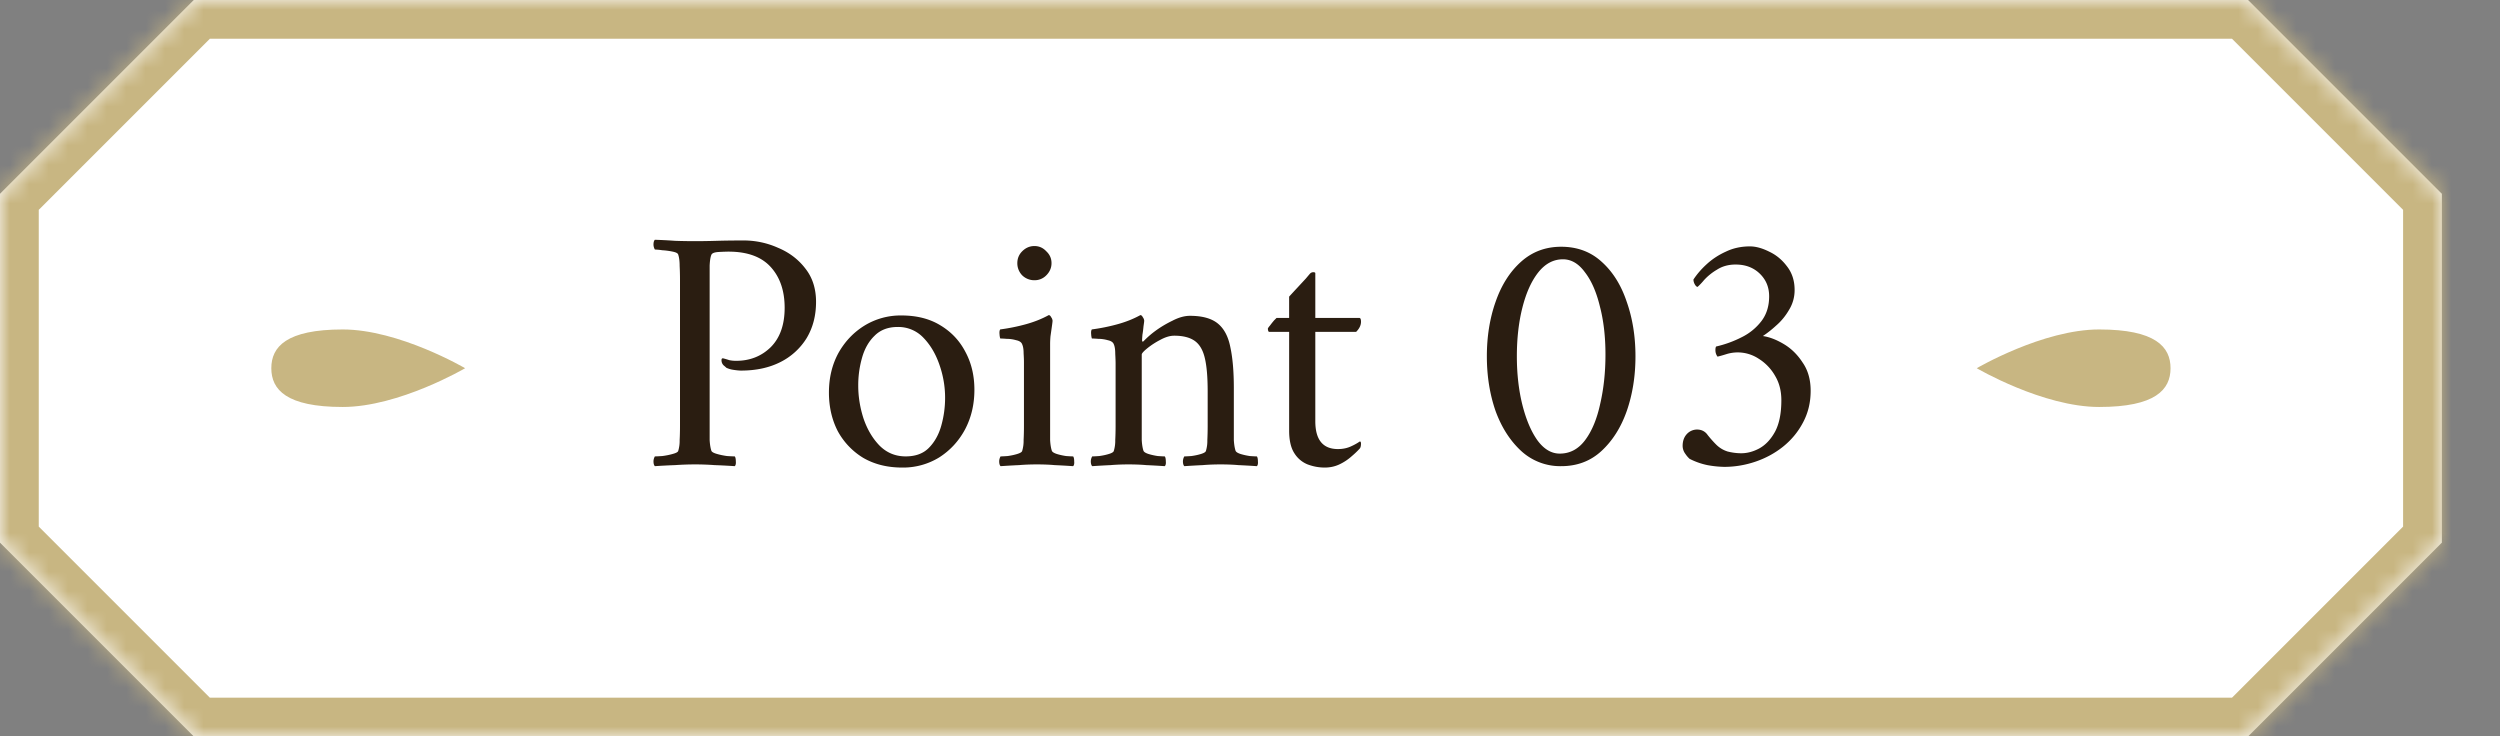
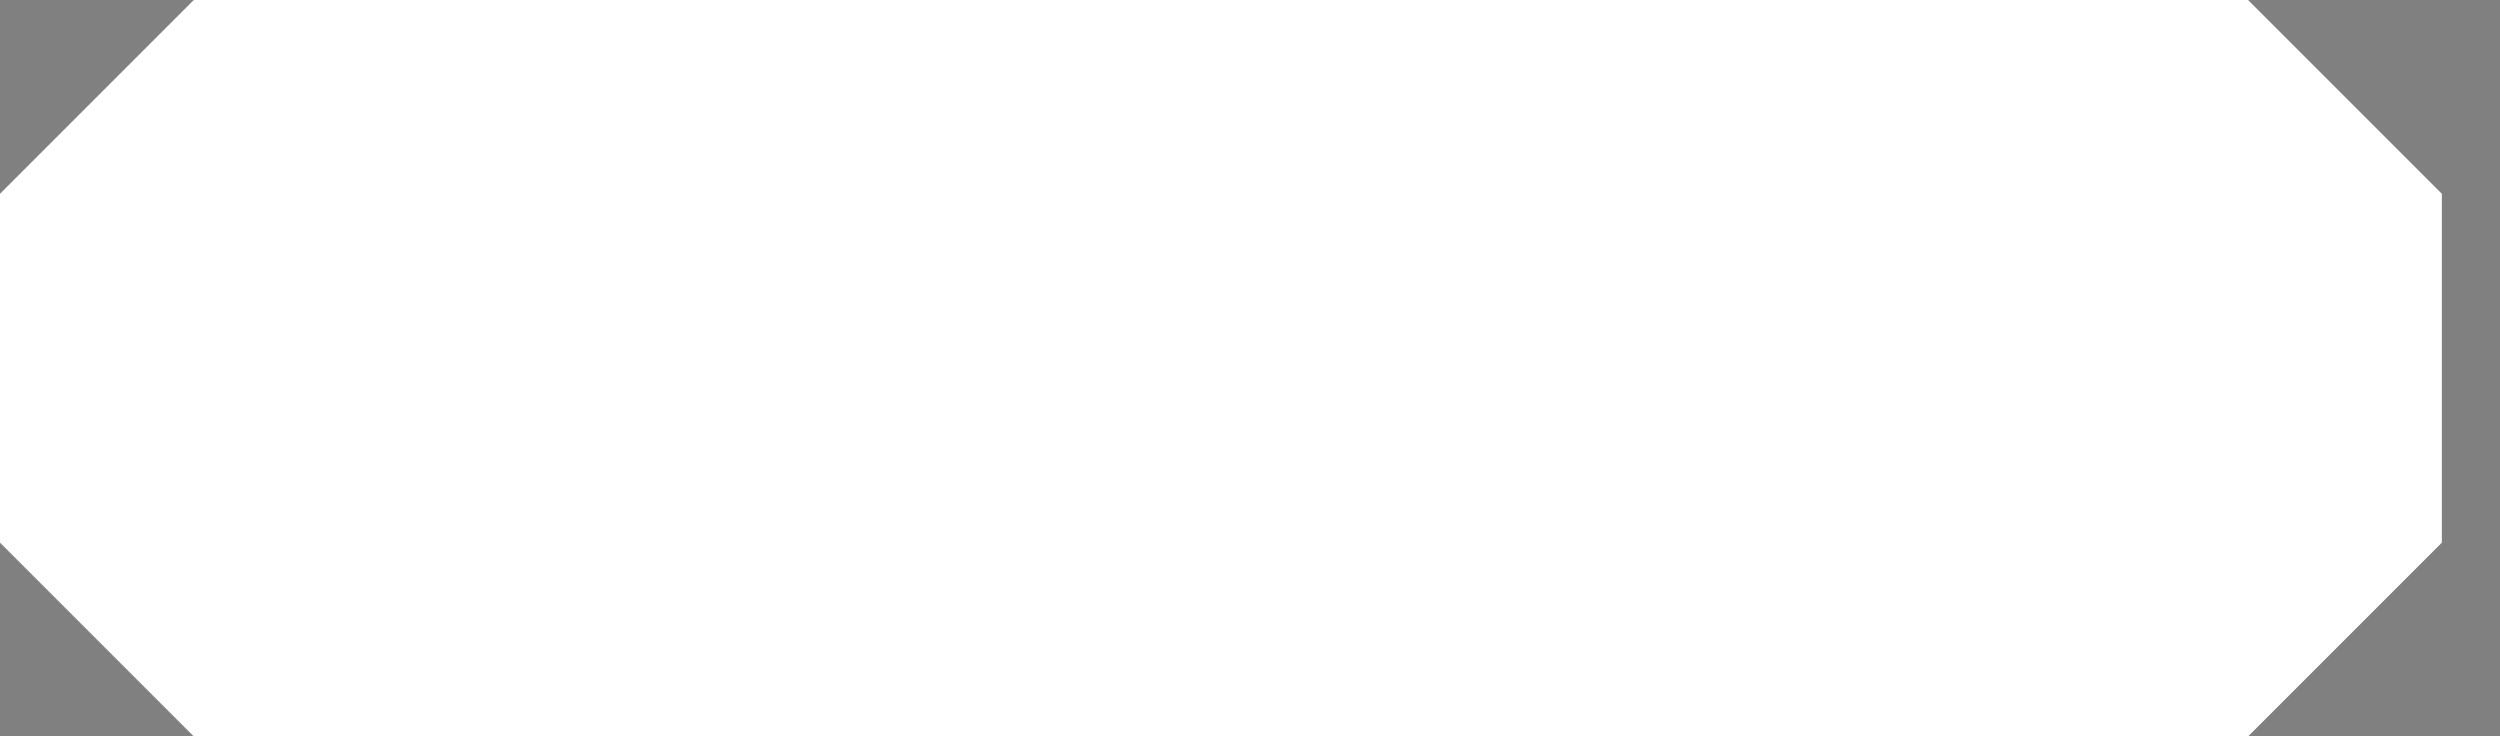
<svg xmlns="http://www.w3.org/2000/svg" width="129" height="38" viewBox="0 0 129 38" fill="none">
  <rect x="0" y="0" width="129" height="38" fill="#808080" stroke="none" />
  <mask id="a" fill="#fff">
-     <path d="M126 10v18l-10 10H10L0 28V10L10 0h106l10 10z" />
-   </mask>
+     </mask>
  <path d="M126 10v18l-10 10H10L0 28V10L10 0h106l10 10z" fill="#fff" />
-   <path d="M126 10h2v-.828l-.586-.586L126 10zm0 18l1.414 1.414.586-.586V28h-2zm-10 10v2h.828l.586-.586L116 38zM10 38l-1.414 1.414.586.586H10v-2zM0 28h-2v.828l.586.586L0 28zm0-18l-1.414-1.414-.586.586V10h2zM10 0v-2h-.828l-.586.586L10 0zm106 0l1.414-1.414-.586-.586H116v2zm10 10h-2v18h4V10h-2zm0 18l-1.414-1.414-10 10L116 38l1.414 1.414 10-10L126 28zm-10 10v-2H10v4h106v-2zM10 38l1.414-1.414-10-10L0 28l-1.414 1.414 10 10L10 38zM0 28h2V10h-4v18h2zm0-18l1.414 1.414 10-10L10 0 8.586-1.414l-10 10L0 10zM10 0v2h106v-4H10v2zm106 0l-1.414 1.414 10 10L126 10l1.414-1.414-10-10L116 0z" fill="#C8B682" mask="url(#a)" />
-   <path d="M42.108 15.576c0 .708-.162 1.332-.486 1.872a3.35 3.35 0 01-1.368 1.242c-.576.288-1.248.432-2.016.432-.096 0-.222-.012-.378-.036a1.297 1.297 0 01-.378-.108 2.555 2.555 0 00-.144-.126.366.366 0 01-.108-.27c0-.072.03-.102.09-.09.096.024.198.054.306.09.108.024.228.036.36.036.708 0 1.302-.234 1.782-.702.48-.48.72-1.158.72-2.034 0-.876-.24-1.578-.72-2.106-.48-.528-1.206-.792-2.178-.792-.108 0-.276.006-.504.018-.216.012-.342.06-.378.144-.048.108-.078.294-.09.558v9c.012.228.042.414.09.558.024.06.12.114.288.162.168.048.342.084.522.108.192.012.324.018.396.018.036.048.054.132.054.252.012.12-.006.204-.054.252-.36-.024-.708-.042-1.044-.054-.324-.024-.66-.036-1.008-.036-.336 0-.678.012-1.026.036-.336.012-.684.03-1.044.054-.048-.048-.072-.132-.072-.252a.526.526 0 01.072-.252c.072 0 .198-.006.378-.018.192-.024.372-.06.54-.108.18-.048.276-.102.288-.162a1.8 1.8 0 00.072-.558c.012-.228.018-.474.018-.738V14.46c0-.264-.006-.51-.018-.738 0-.24-.024-.432-.072-.576-.012-.072-.108-.126-.288-.162a3.671 3.671 0 00-.54-.072 3.358 3.358 0 00-.378-.036.526.526 0 01-.072-.252c0-.12.024-.204.072-.252.36.012.708.03 1.044.054.348.012.69.018 1.026.018.348 0 .72-.006 1.116-.018.408-.012.87-.018 1.386-.018a4.32 4.32 0 011.782.378c.576.24 1.044.594 1.404 1.062.372.468.558 1.044.558 1.728zm4.409.702c.78 0 1.446.168 1.998.504.564.336.996.792 1.296 1.368.312.576.468 1.23.468 1.962 0 .756-.162 1.44-.486 2.052-.324.6-.768 1.08-1.332 1.44a3.56 3.56 0 01-1.908.522c-.768 0-1.44-.168-2.016-.504a3.642 3.642 0 01-1.314-1.386c-.3-.588-.45-1.248-.45-1.98 0-.756.162-1.434.486-2.034.336-.6.786-1.074 1.35-1.422a3.56 3.56 0 011.908-.522zm-.198.594c-.492 0-.888.15-1.188.45-.3.288-.516.666-.648 1.134a5.154 5.154 0 00-.198 1.44c0 .564.09 1.128.27 1.692.192.564.468 1.032.828 1.404.372.372.822.558 1.35.558.504 0 .9-.144 1.188-.432.3-.3.516-.684.648-1.152a5.28 5.28 0 00.198-1.44c0-.576-.096-1.14-.288-1.692-.192-.564-.468-1.032-.828-1.404a1.78 1.78 0 00-1.332-.558zm6.175-3.294c0-.24.084-.444.252-.612.18-.18.39-.27.63-.27s.444.09.612.27c.18.168.27.372.27.612s-.09.45-.27.63a.833.833 0 01-.612.252.894.894 0 01-.63-.252.894.894 0 01-.252-.63zm1.692 8.388v.738c.012.228.042.414.09.558.024.06.108.114.252.162.156.048.318.084.486.108.168.012.288.018.36.018.036.048.054.132.054.252.012.12-.006.204-.054.252A41.89 41.89 0 0054.42 24c-.264-.024-.57-.036-.918-.036-.336 0-.642.012-.918.036-.276.012-.594.03-.954.054-.048-.048-.072-.132-.072-.252a.526.526 0 01.072-.252c.072 0 .192-.006.36-.018.18-.024.348-.06.504-.108.156-.048.24-.102.252-.162a1.8 1.8 0 00.072-.558c.012-.228.018-.474.018-.738V18.69c0-.12-.006-.276-.018-.468 0-.192-.024-.342-.072-.45-.036-.108-.138-.18-.306-.216a1.827 1.827 0 00-.504-.072 6.081 6.081 0 00-.324-.018.91.91 0 01-.036-.216c-.012-.12 0-.204.036-.252.456-.06.9-.15 1.332-.27.432-.12.822-.276 1.17-.468.048 0 .09.036.126.108a.35.35 0 01.072.18c0 .036-.012.138-.036.306l-.072.504a5.85 5.85 0 00-.018.342v4.266zm7.212-5.67c.636 0 1.116.132 1.44.396.325.264.54.672.648 1.224.12.552.18 1.254.18 2.106v2.682c.013.228.043.414.09.558.025.06.108.114.252.162.157.048.319.084.487.108.167.012.287.018.36.018.035.048.053.132.053.252.013.12-.005.204-.053.252A41.89 41.89 0 0063.9 24c-.264-.024-.57-.036-.917-.036-.336 0-.642.012-.918.036-.276.012-.594.03-.954.054-.048-.048-.072-.132-.072-.252a.526.526 0 01.072-.252c.072 0 .192-.006.36-.018.18-.024.348-.06.504-.108.155-.048.24-.102.252-.162a1.8 1.8 0 00.072-.558c.011-.228.017-.474.017-.738v-1.764c0-.732-.047-1.302-.144-1.71-.095-.42-.27-.72-.521-.9-.253-.18-.607-.27-1.063-.27-.215 0-.456.072-.72.216a3.984 3.984 0 00-.666.432c-.191.156-.288.264-.288.324v4.41c.012.228.042.414.09.558.025.06.108.114.253.162.156.048.318.084.486.108.167.012.288.018.36.018.035.048.053.132.053.252.013.12-.005.204-.053.252a41.89 41.89 0 00-.955-.054c-.264-.024-.57-.036-.918-.036-.335 0-.641.012-.917.036-.277.012-.595.03-.955.054-.047-.048-.072-.132-.072-.252a.526.526 0 01.072-.252c.073 0 .193-.006.36-.018.18-.024.348-.06.504-.108.157-.048.24-.102.252-.162a1.8 1.8 0 00.073-.558c.012-.228.018-.474.018-.738v-3.204c0-.12-.006-.288-.018-.504 0-.216-.024-.378-.072-.486-.037-.108-.139-.18-.306-.216a1.827 1.827 0 00-.505-.072 6.081 6.081 0 00-.324-.018.91.91 0 01-.036-.216c-.012-.12 0-.204.036-.252.456-.06.9-.15 1.332-.27.433-.12.823-.276 1.17-.468.049 0 .09.036.127.108a.35.35 0 01.072.18c0 .036-.012.132-.036.288-.013.144-.03.288-.055.432-.012.144-.018.24-.018.288 0 .048.012.072.036.072.012 0 .03-.012.054-.036a4.7 4.7 0 01.577-.504c.276-.204.576-.384.9-.54.323-.168.623-.252.9-.252zm6.473.108h2.267c.06 0 .09.066.09.198 0 .18-.084.354-.251.522H67.87v4.608c0 .96.39 1.44 1.17 1.44.264 0 .504-.054.72-.162a2.87 2.87 0 00.413-.234c.036.012.054.048.054.108 0 .132-.023.222-.072.27a4.27 4.27 0 01-.396.378 2.603 2.603 0 01-.612.414c-.24.12-.504.18-.791.18-.3 0-.594-.054-.882-.162a1.435 1.435 0 01-.684-.576c-.18-.276-.27-.666-.27-1.17v-5.094h-1.026c-.025 0-.043-.018-.055-.054a.492.492 0 01-.017-.108c0-.024.035-.078.108-.162.072-.096.143-.186.215-.27l.127-.126h.647v-1.098c.12-.132.258-.282.415-.45l.45-.486c.131-.156.203-.24.215-.252a.224.224 0 01.163-.072c.072 0 .108.018.108.054v2.304zm12.685-3.672c.828 0 1.524.258 2.088.774.576.516 1.008 1.206 1.296 2.07.3.852.45 1.788.45 2.808 0 1.02-.15 1.962-.45 2.826-.3.852-.738 1.542-1.314 2.07-.564.516-1.254.774-2.07.774a2.973 2.973 0 01-2.052-.774c-.576-.528-1.02-1.218-1.332-2.07-.3-.864-.45-1.806-.45-2.826s.15-1.956.45-2.808c.3-.864.738-1.554 1.314-2.07.576-.516 1.266-.774 2.07-.774zm.09.648c-.492 0-.918.228-1.278.684-.348.444-.618 1.044-.81 1.8-.192.756-.288 1.596-.288 2.52 0 .912.096 1.752.288 2.52.192.756.45 1.362.774 1.818.336.456.72.684 1.152.684.528 0 .966-.234 1.314-.702.348-.468.606-1.092.774-1.872.18-.78.27-1.626.27-2.538 0-.924-.096-1.752-.288-2.484-.18-.744-.438-1.332-.774-1.764-.324-.444-.702-.666-1.134-.666zm9.652-.666c.3 0 .63.09.99.27.36.168.666.42.918.756.264.336.396.744.396 1.224 0 .372-.096.714-.288 1.026-.18.312-.402.582-.666.81a5.52 5.52 0 01-.684.54c.336.048.696.186 1.08.414.384.228.708.546.972.954.276.396.414.882.414 1.458 0 .6-.132 1.146-.396 1.638-.252.48-.594.894-1.026 1.242-.42.336-.894.594-1.422.774-.528.18-1.068.27-1.62.27a5.27 5.27 0 01-.864-.09 3.61 3.61 0 01-.918-.324 1.338 1.338 0 01-.216-.252.694.694 0 01-.144-.414c0-.252.072-.456.216-.612a.723.723 0 01.522-.234c.24 0 .426.096.558.288.144.18.288.342.432.486.168.168.366.288.594.36.24.06.474.09.702.09.312 0 .624-.084.936-.252.324-.18.594-.468.81-.864.216-.408.324-.948.324-1.62 0-.48-.108-.9-.324-1.26a2.487 2.487 0 00-.846-.882 1.962 1.962 0 00-1.674-.234c-.192.06-.342.102-.45.126a.554.554 0 01-.108-.342c0-.084.012-.144.036-.18.468-.108.912-.27 1.332-.486a2.88 2.88 0 001.008-.828c.264-.348.396-.774.396-1.278 0-.468-.162-.858-.486-1.17-.324-.312-.738-.468-1.242-.468-.372 0-.696.09-.972.27a2.834 2.834 0 00-.666.54 3.28 3.28 0 01-.324.342c-.048 0-.096-.042-.144-.126a.504.504 0 01-.072-.252c.18-.276.408-.54.684-.792.288-.264.618-.48.99-.648.372-.18.786-.27 1.242-.27z" fill="#2A1D11" />
-   <path d="M17.684 21C14.777 21 14 20.105 14 19s.777-2 3.684-2S24 19 24 19s-3.409 2-6.316 2zm90.632 0c2.907 0 3.684-.895 3.684-2s-.777-2-3.684-2S102 19 102 19s3.409 2 6.316 2z" fill="#C8B682" />
</svg>